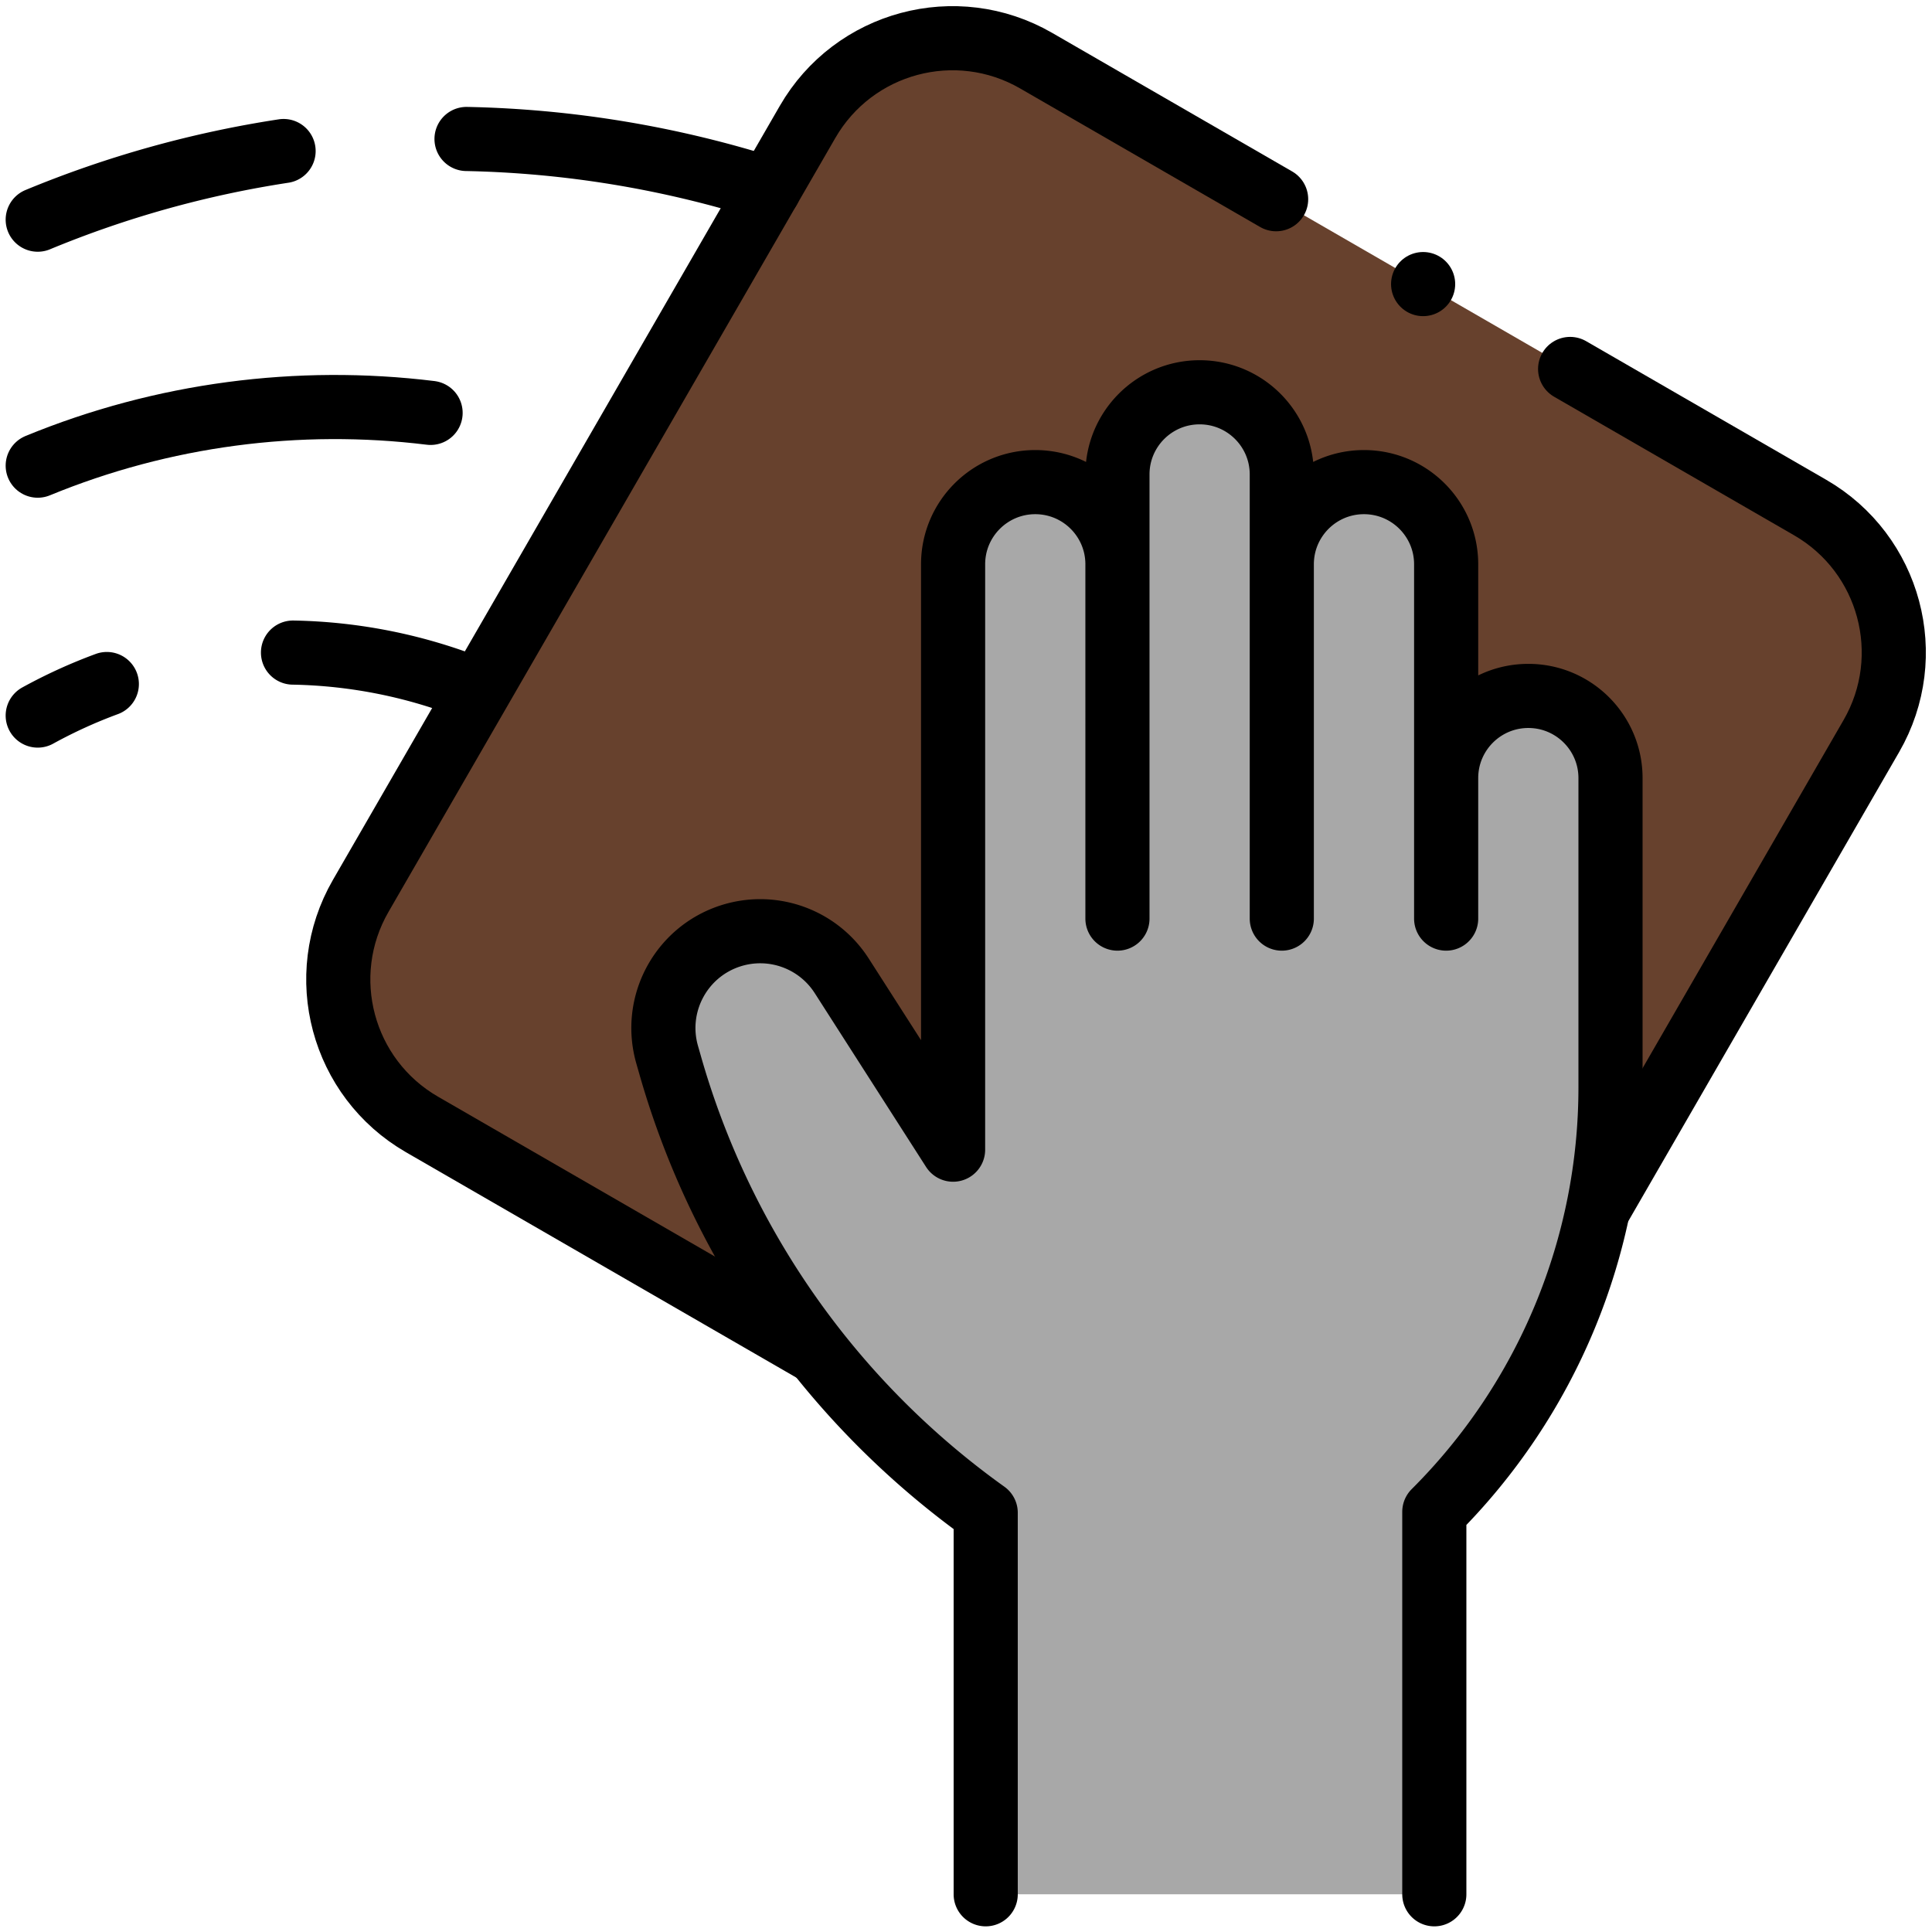
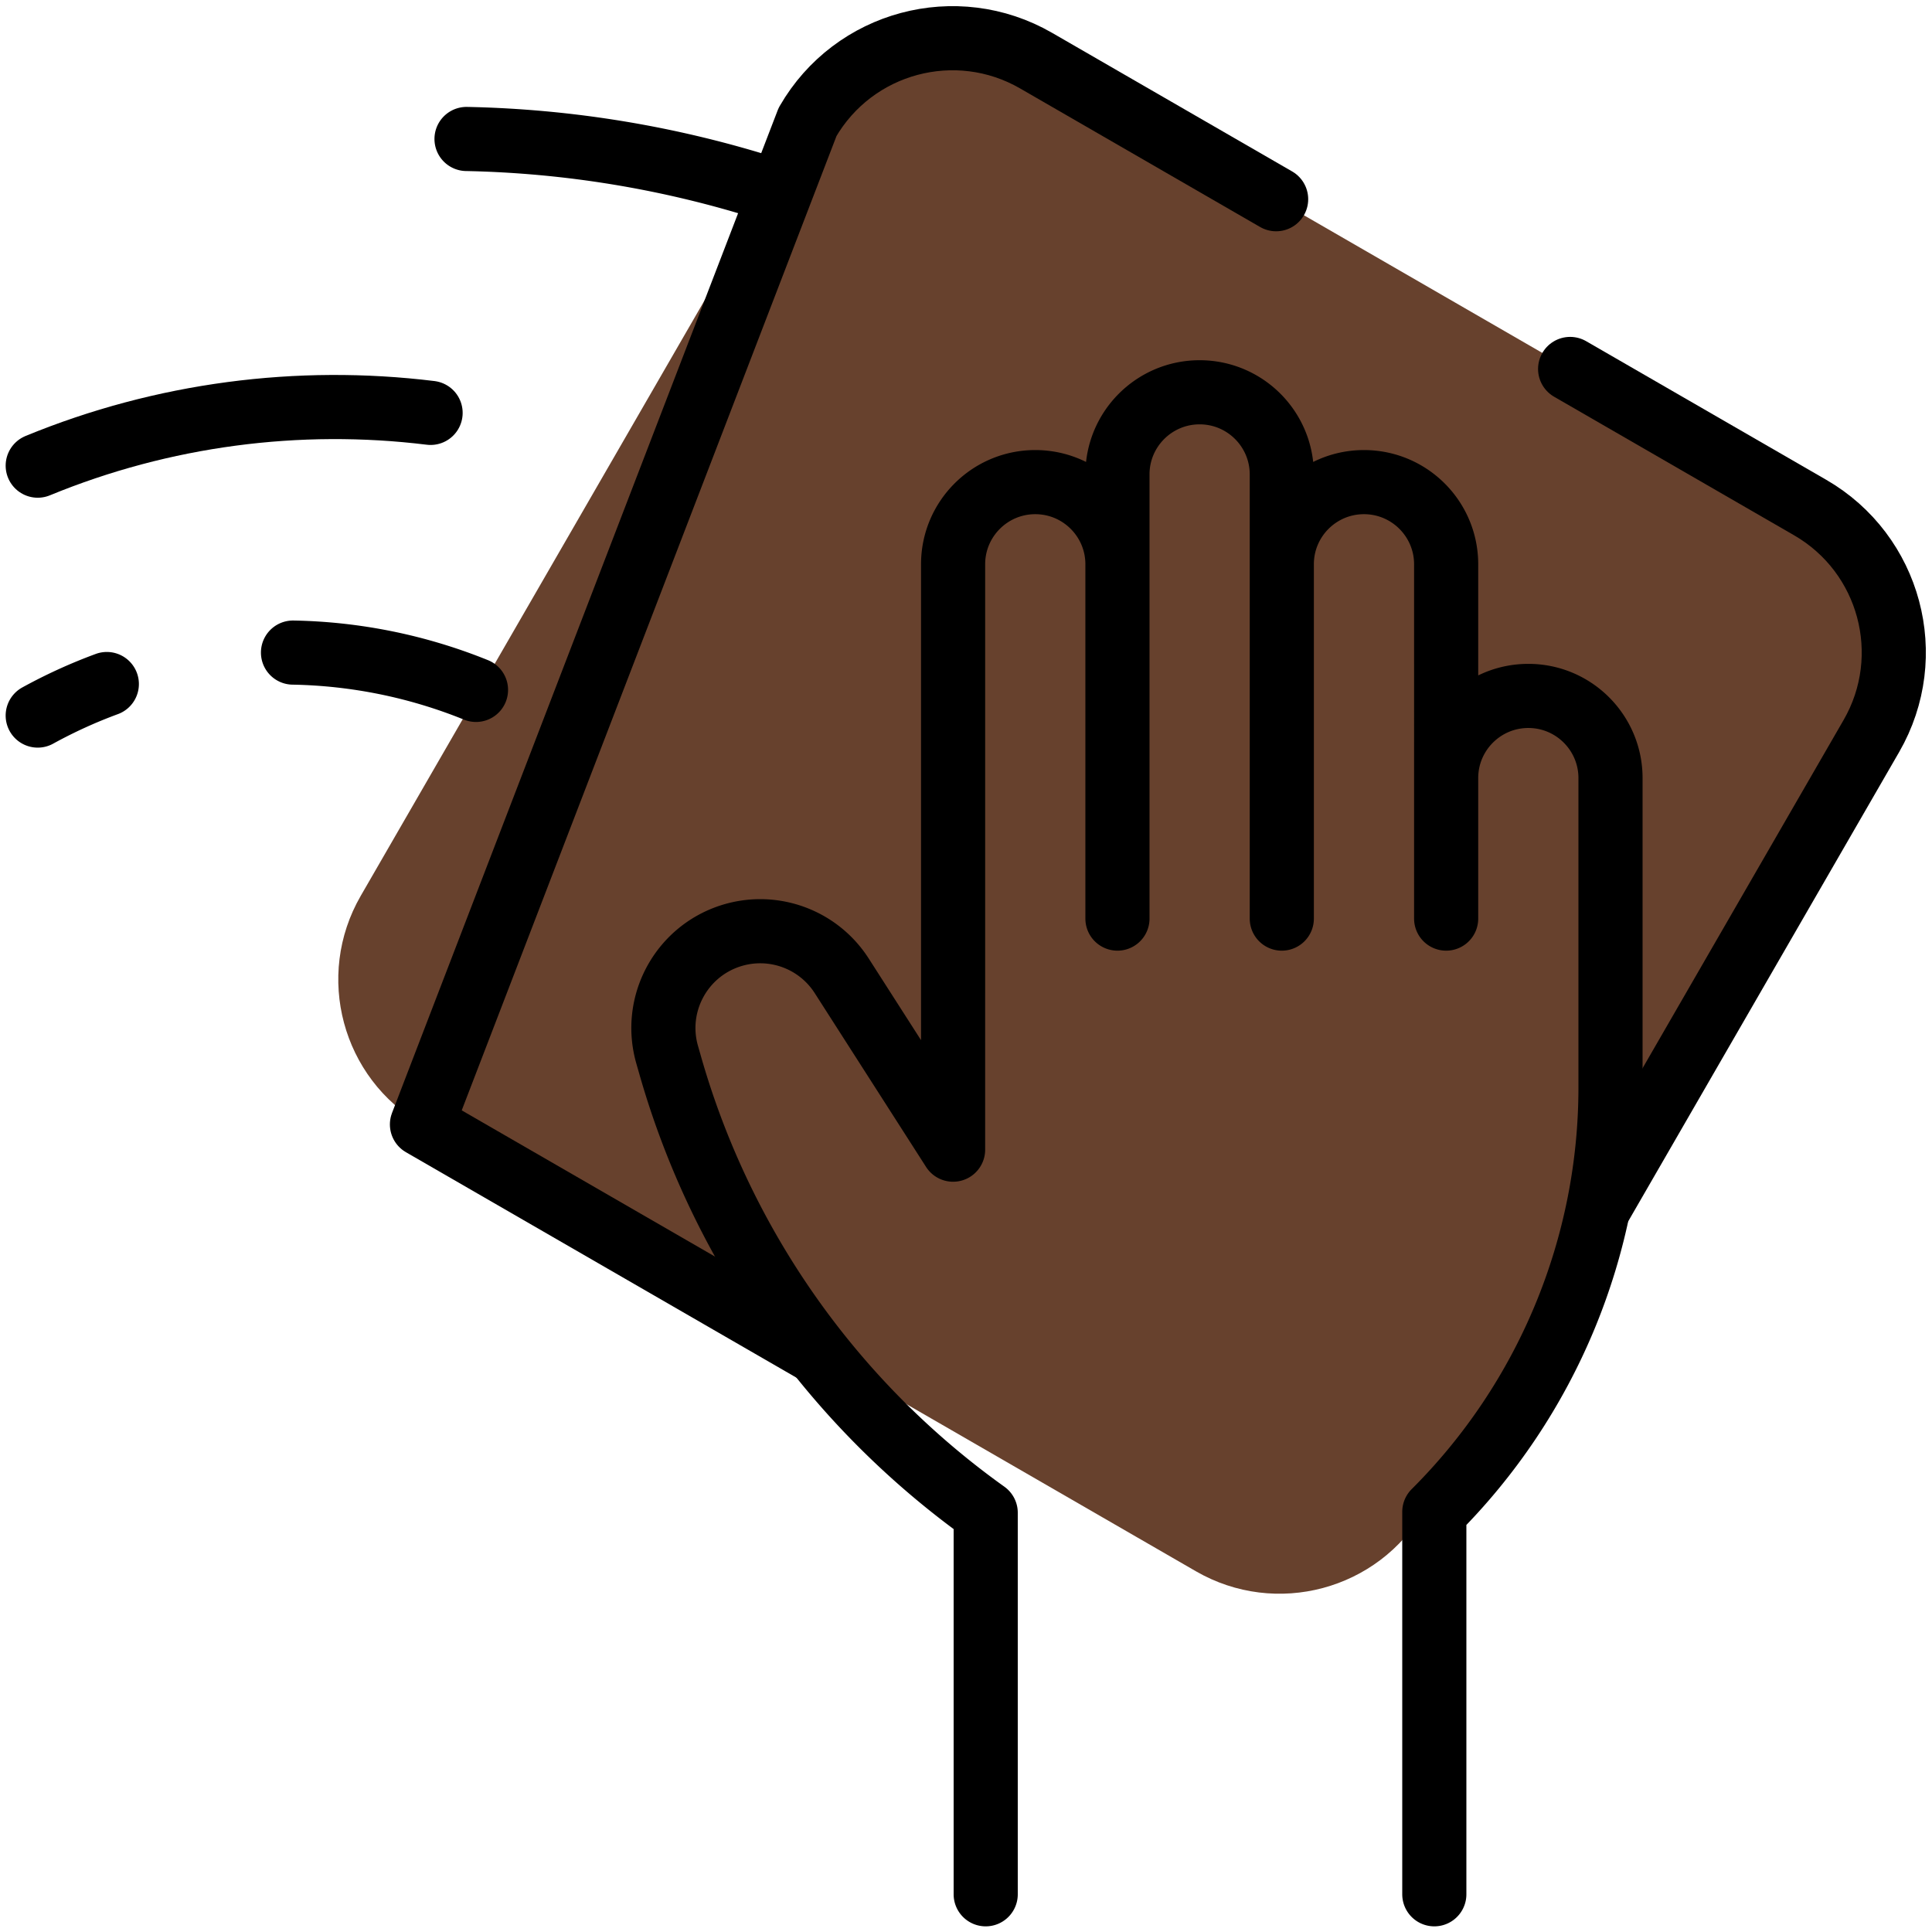
<svg xmlns="http://www.w3.org/2000/svg" width="512" height="512" x="0" y="0" viewBox="0 0 682.667 682.667" style="enable-background:new 0 0 512 512" xml:space="preserve" class="">
  <g>
    <defs stroke-width="17" style="stroke-width: 17;">
      <clipPath id="a" clipPathUnits="userSpaceOnUse" stroke-width="17" style="stroke-width: 17;">
        <path d="M0 512h512V0H0Z" fill="#000000" opacity="1" data-original="#000000" stroke-width="17" style="stroke-width: 17;" class="" />
      </clipPath>
    </defs>
    <g clip-path="url(#a)" transform="matrix(1.333 0 0 -1.333 0 682.667)" stroke-width="17" style="stroke-width: 17;">
      <path d="m0 0-205.166 118.453c-21.212 12.247-28.48 39.371-16.233 60.583l118.452 205.166c12.247 21.212 39.371 28.48 60.583 16.233l205.167-118.453c21.212-12.247 28.479-39.37 16.233-60.583L60.583 16.233C48.336-4.979 21.212-12.247 0 0" style="fill-opacity: 1; fill-rule: nonzero; stroke: none; stroke-width: 17;" transform="translate(317.017 95.616)" fill="#67412d" data-original="#ffce62" stroke-width="17" class="" opacity="1" />
      <path d="m0 0 63.616-36.729c21.212-12.247 28.48-39.37 16.233-60.582L7.904-221.923" style="stroke-width: 17; stroke-linecap: round; stroke-linejoin: round; stroke-miterlimit: 10; stroke-dasharray: none; stroke-opacity: 1;" transform="translate(416.204 414.327)" fill="none" stroke="#000000" stroke-width="17" stroke-linecap="round" stroke-linejoin="round" stroke-miterlimit="10" stroke-dasharray="none" stroke-opacity="" data-original="#000000" class="" />
-       <path d="m0 0-104.202 60.161c-21.212 12.247-28.48 39.371-16.233 60.583L-1.982 325.91c12.247 21.212 39.37 28.48 60.583 16.233l63.619-36.731" style="stroke-width: 17; stroke-linecap: round; stroke-linejoin: round; stroke-miterlimit: 10; stroke-dasharray: none; stroke-opacity: 1;" transform="translate(216.053 153.908)" fill="none" stroke="#000000" stroke-width="17" stroke-linecap="round" stroke-linejoin="round" stroke-miterlimit="10" stroke-dasharray="none" stroke-opacity="" data-original="#000000" class="" />
-       <path d="M0 0v101.373a158.912 158.912 0 0 1 46.705 112.528v39.954-33.011 75.027c0 12.03-9.753 21.783-21.783 21.783-12.031 0-21.784-9.753-21.784-21.783v-37.24l.001 93.914c0 12.031-9.753 21.783-21.783 21.783h-.001c-12.03 0-21.783-9.752-21.783-21.783v-93.914 117.728c0 12.031-9.752 21.783-21.783 21.783-12.03 0-21.783-9.752-21.783-21.783V258.631v93.914c0 12.031-9.752 21.783-21.783 21.783-12.03 0-21.783-9.752-21.783-21.783V238.997l-.002 74.952v-116.57l-29.52 46.084a25.658 25.658 0 0 1-29.484 10.58c-13.167-4.248-20.596-18.17-16.793-31.472l.832-2.911a220.02 220.02 0 0 1 83.61-118.531V0z" style="fill-opacity: 1; fill-rule: nonzero; stroke: none; stroke-width: 17;" transform="translate(380.203 10)" fill="#a8a8a8" data-original="#ffcaa7" stroke-width="17" class="" opacity="1" />
+       <path d="m0 0-104.202 60.161L-1.982 325.91c12.247 21.212 39.37 28.48 60.583 16.233l63.619-36.731" style="stroke-width: 17; stroke-linecap: round; stroke-linejoin: round; stroke-miterlimit: 10; stroke-dasharray: none; stroke-opacity: 1;" transform="translate(216.053 153.908)" fill="none" stroke="#000000" stroke-width="17" stroke-linecap="round" stroke-linejoin="round" stroke-miterlimit="10" stroke-dasharray="none" stroke-opacity="" data-original="#000000" class="" />
      <path d="M0 0v101.373a158.912 158.912 0 0 1 46.705 112.528v39.954-33.011 75.027c0 12.03-9.753 21.783-21.783 21.783v0c-12.031 0-21.784-9.753-21.784-21.783v-37.24l.001 93.914c0 12.031-9.753 21.783-21.783 21.783h-.001c-12.03 0-21.783-9.752-21.783-21.783v-93.914 117.728c0 12.031-9.752 21.783-21.783 21.783v0c-12.03 0-21.783-9.752-21.783-21.783V258.631v93.914c0 12.031-9.752 21.783-21.783 21.783v0c-12.03 0-21.783-9.752-21.783-21.783V238.997l-.002 74.952v-116.57l-29.52 46.084a25.658 25.658 0 0 1-29.484 10.58v0c-13.167-4.248-20.596-18.17-16.793-31.472l.832-2.911a220.02 220.02 0 0 1 83.61-118.531v0V0" style="stroke-width: 17; stroke-linecap: round; stroke-linejoin: round; stroke-miterlimit: 10; stroke-dasharray: none; stroke-opacity: 1;" transform="translate(380.203 10)" fill="none" stroke="#000000" stroke-width="17" stroke-linecap="round" stroke-linejoin="round" stroke-miterlimit="10" stroke-dasharray="none" stroke-opacity="" data-original="#000000" class="" />
-       <path d="M0 0a281.209 281.209 0 0 1-65.169-18.193" style="stroke-width: 17; stroke-linecap: round; stroke-linejoin: round; stroke-miterlimit: 10; stroke-dasharray: none; stroke-opacity: 1;" transform="translate(75.17 472.093)" fill="none" stroke="#000000" stroke-width="17" stroke-linecap="round" stroke-linejoin="round" stroke-miterlimit="10" stroke-dasharray="none" stroke-opacity="" data-original="#000000" class="" />
      <path d="M0 0a282.302 282.302 0 0 1-80.126 13.282" style="stroke-width: 17; stroke-linecap: round; stroke-linejoin: round; stroke-miterlimit: 10; stroke-dasharray: none; stroke-opacity: 1;" transform="translate(203.793 462.007)" fill="none" stroke="#000000" stroke-width="17" stroke-linecap="round" stroke-linejoin="round" stroke-miterlimit="10" stroke-dasharray="none" stroke-opacity="" data-original="#000000" class="" />
      <path d="M0 0c-35.058 4.311-71.004-.352-104.141-13.989" style="stroke-width: 17; stroke-linecap: round; stroke-linejoin: round; stroke-miterlimit: 10; stroke-dasharray: none; stroke-opacity: 1;" transform="translate(114.14 402.682)" fill="none" stroke="#000000" stroke-width="17" stroke-linecap="round" stroke-linejoin="round" stroke-miterlimit="10" stroke-dasharray="none" stroke-opacity="" data-original="#000000" class="" />
      <path d="M0 0a134.7 134.7 0 0 1-18.318-8.357" style="stroke-width: 17; stroke-linecap: round; stroke-linejoin: round; stroke-miterlimit: 10; stroke-dasharray: none; stroke-opacity: 1;" transform="translate(28.317 330.808)" fill="none" stroke="#000000" stroke-width="17" stroke-linecap="round" stroke-linejoin="round" stroke-miterlimit="10" stroke-dasharray="none" stroke-opacity="" data-original="#000000" class="" />
      <path d="M0 0a135.582 135.582 0 0 1-48.506 9.89" style="stroke-width: 17; stroke-linecap: round; stroke-linejoin: round; stroke-miterlimit: 10; stroke-dasharray: none; stroke-opacity: 1;" transform="translate(126.174 329.253)" fill="none" stroke="#000000" stroke-width="17" stroke-linecap="round" stroke-linejoin="round" stroke-miterlimit="10" stroke-dasharray="none" stroke-opacity="" data-original="#000000" class="" />
-       <path d="M0 0v0" style="stroke-width: 17; stroke-linecap: round; stroke-linejoin: round; stroke-miterlimit: 10; stroke-dasharray: none; stroke-opacity: 1;" transform="translate(377.236 436.824)" fill="none" stroke="#000000" stroke-width="17" stroke-linecap="round" stroke-linejoin="round" stroke-miterlimit="10" stroke-dasharray="none" stroke-opacity="" data-original="#000000" class="" />
    </g>
  </g>
</svg>